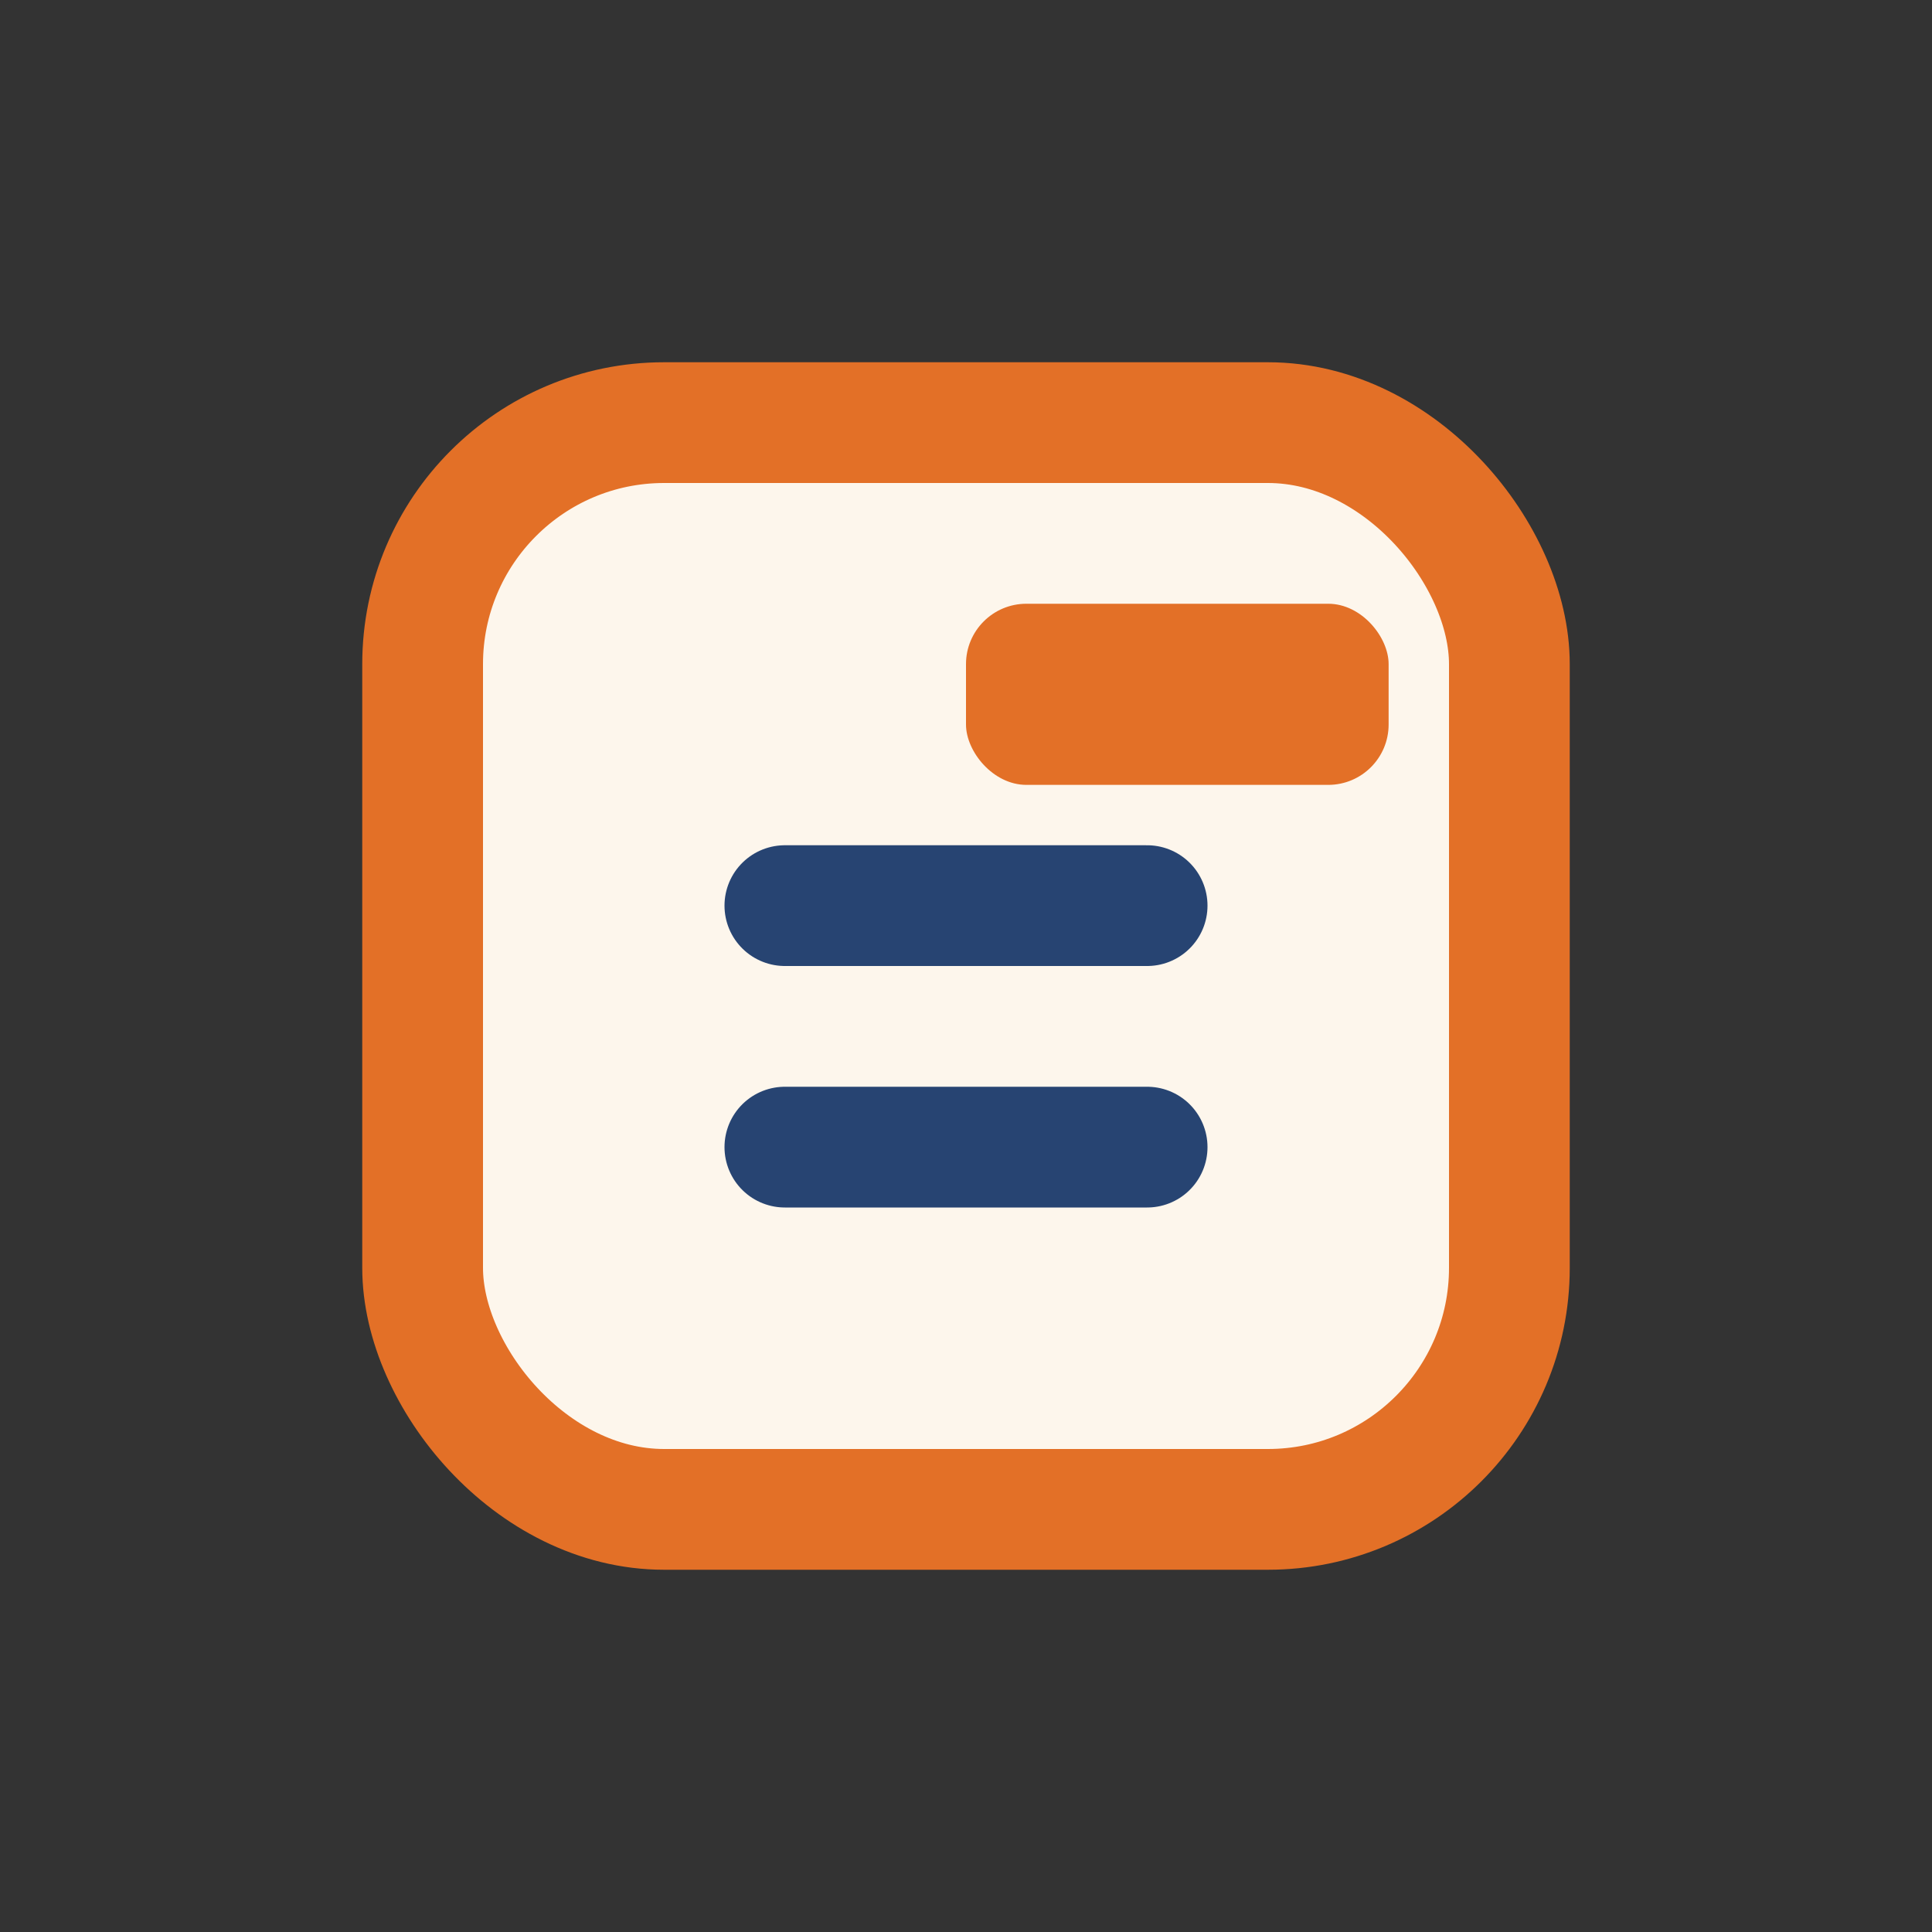
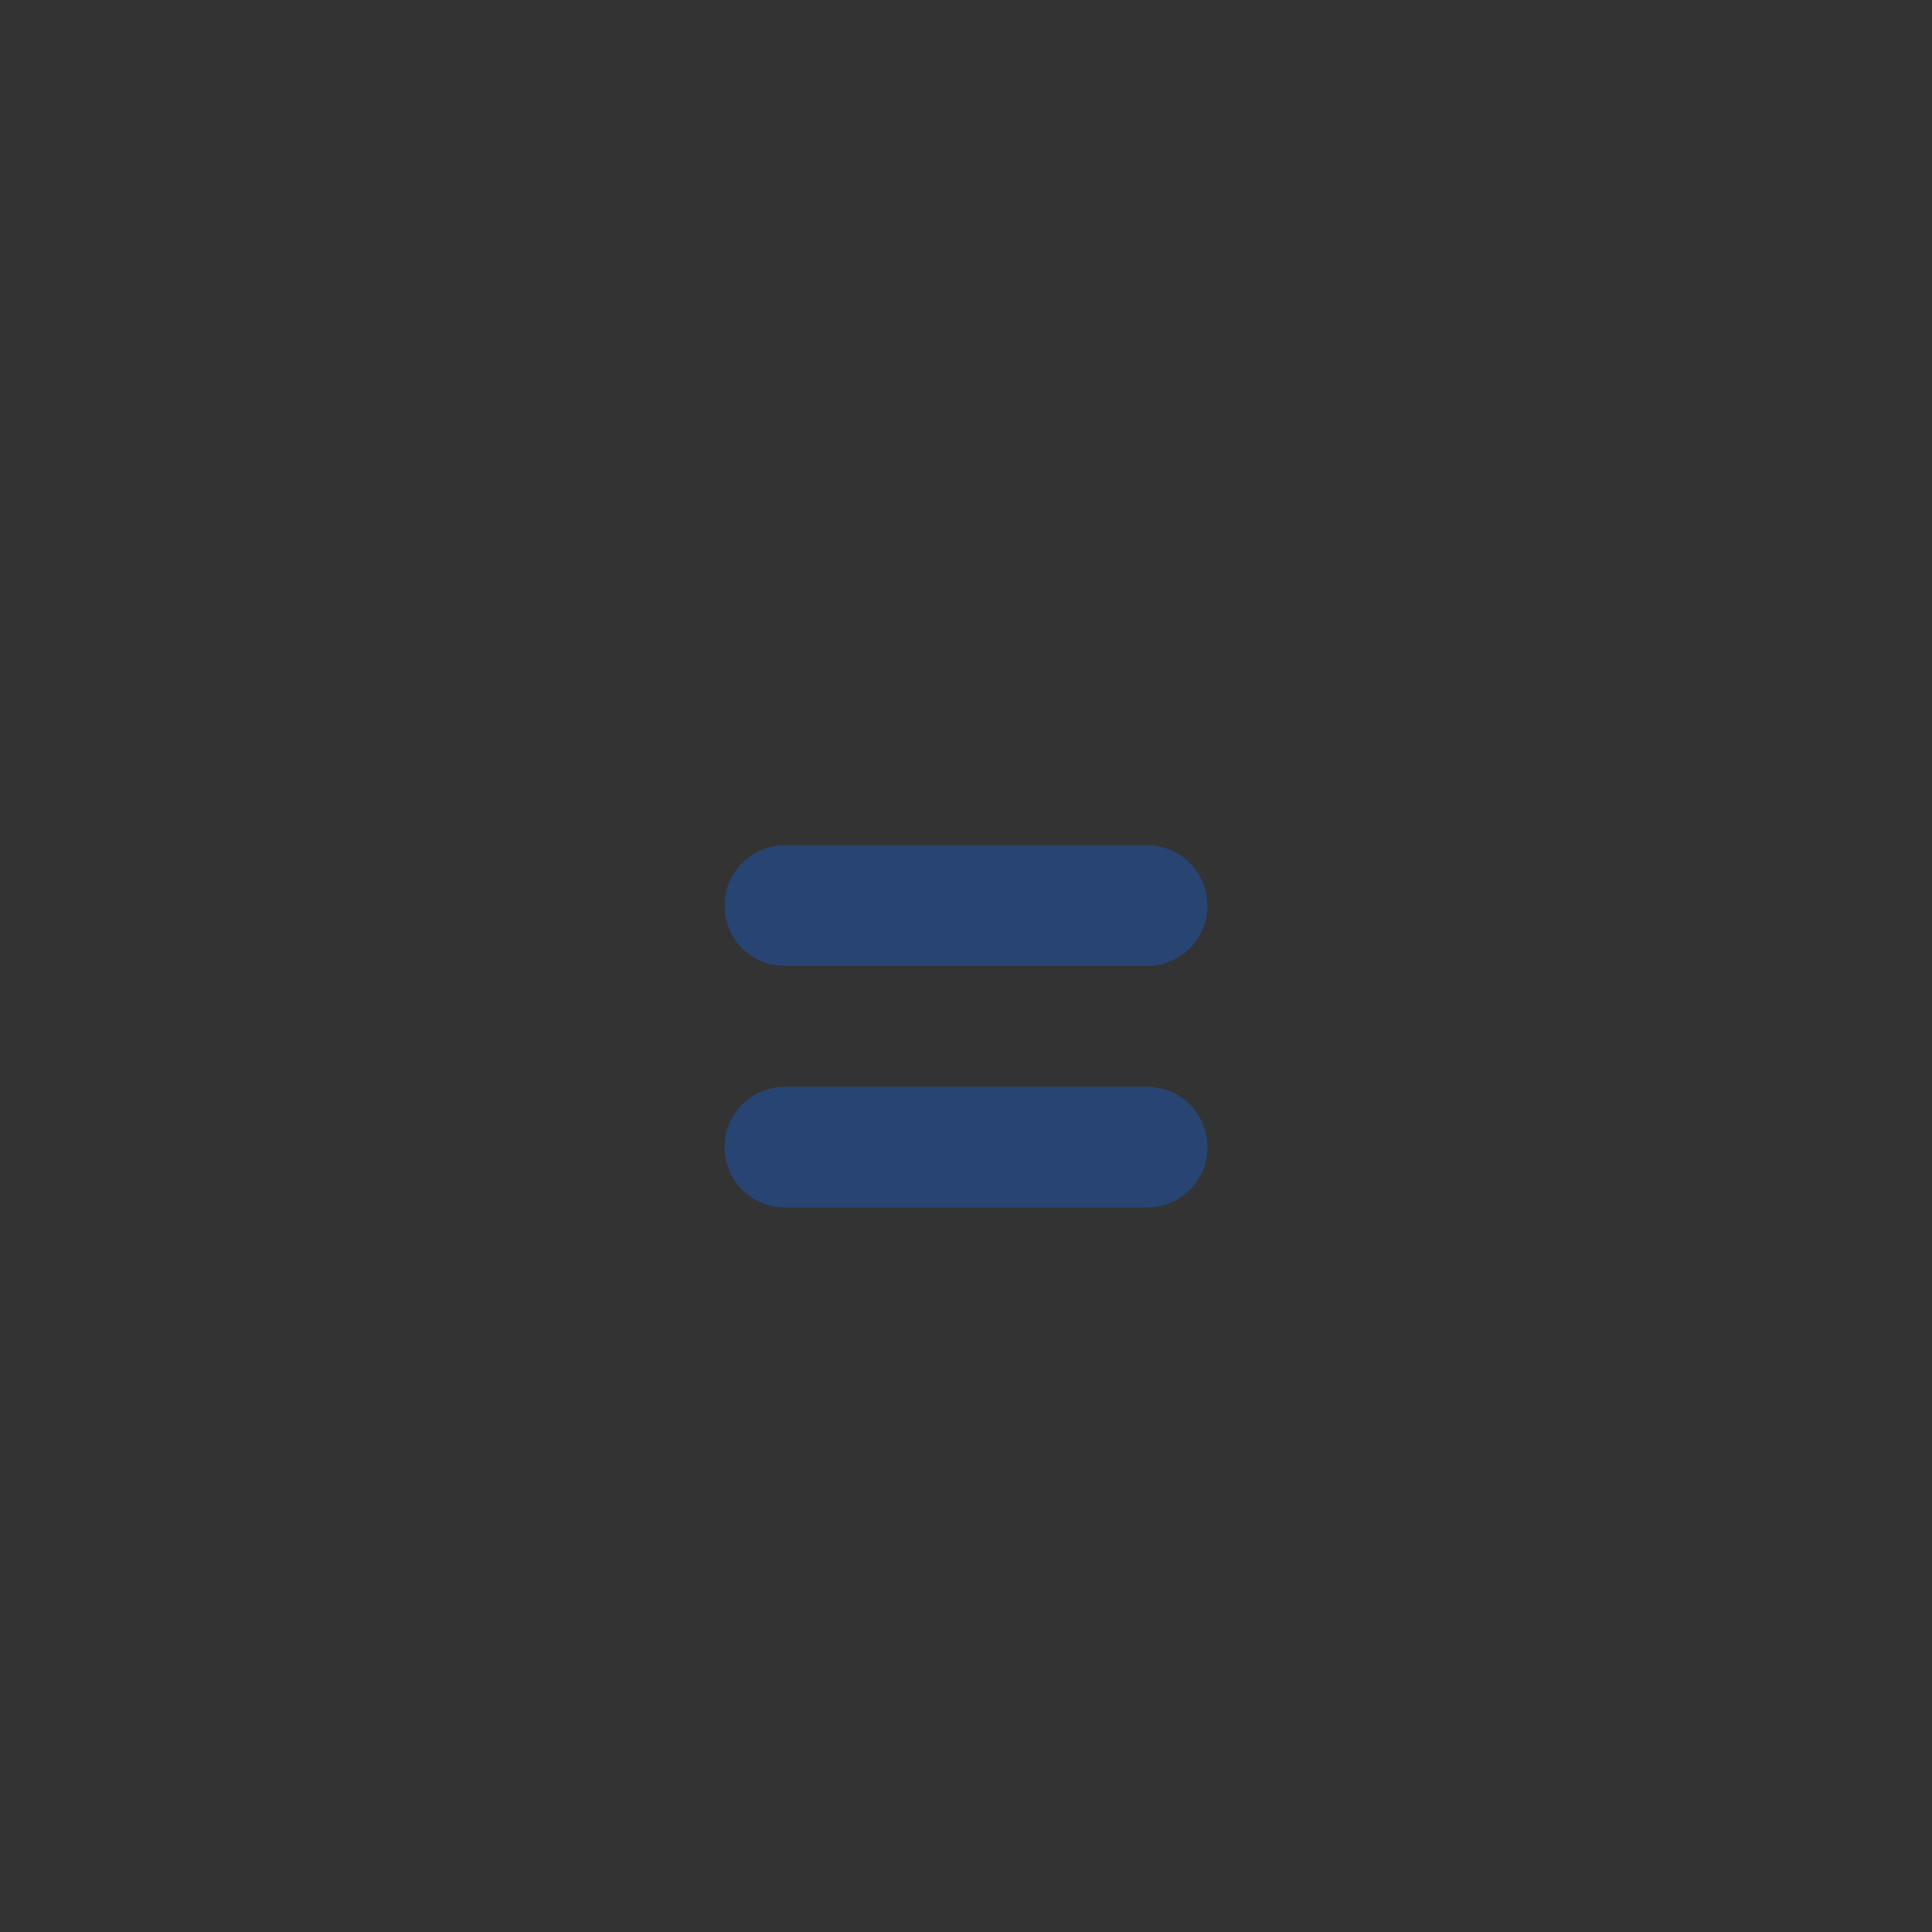
<svg xmlns="http://www.w3.org/2000/svg" width="32" height="32" viewBox="0 0 32 32">
  <rect x="0" y="0" width="32" height="32" fill="#333333" stroke="none" />
-   <rect x="7" y="7" width="18" height="18" rx="4" fill="#FDF6EC" stroke="#E37027" stroke-width="2" />
  <path d="M13 15h6M13 19h6" stroke="#274472" stroke-width="2" stroke-linecap="round" />
-   <rect x="16" y="10" width="7" height="3" rx="1" fill="#E37027" />
</svg>